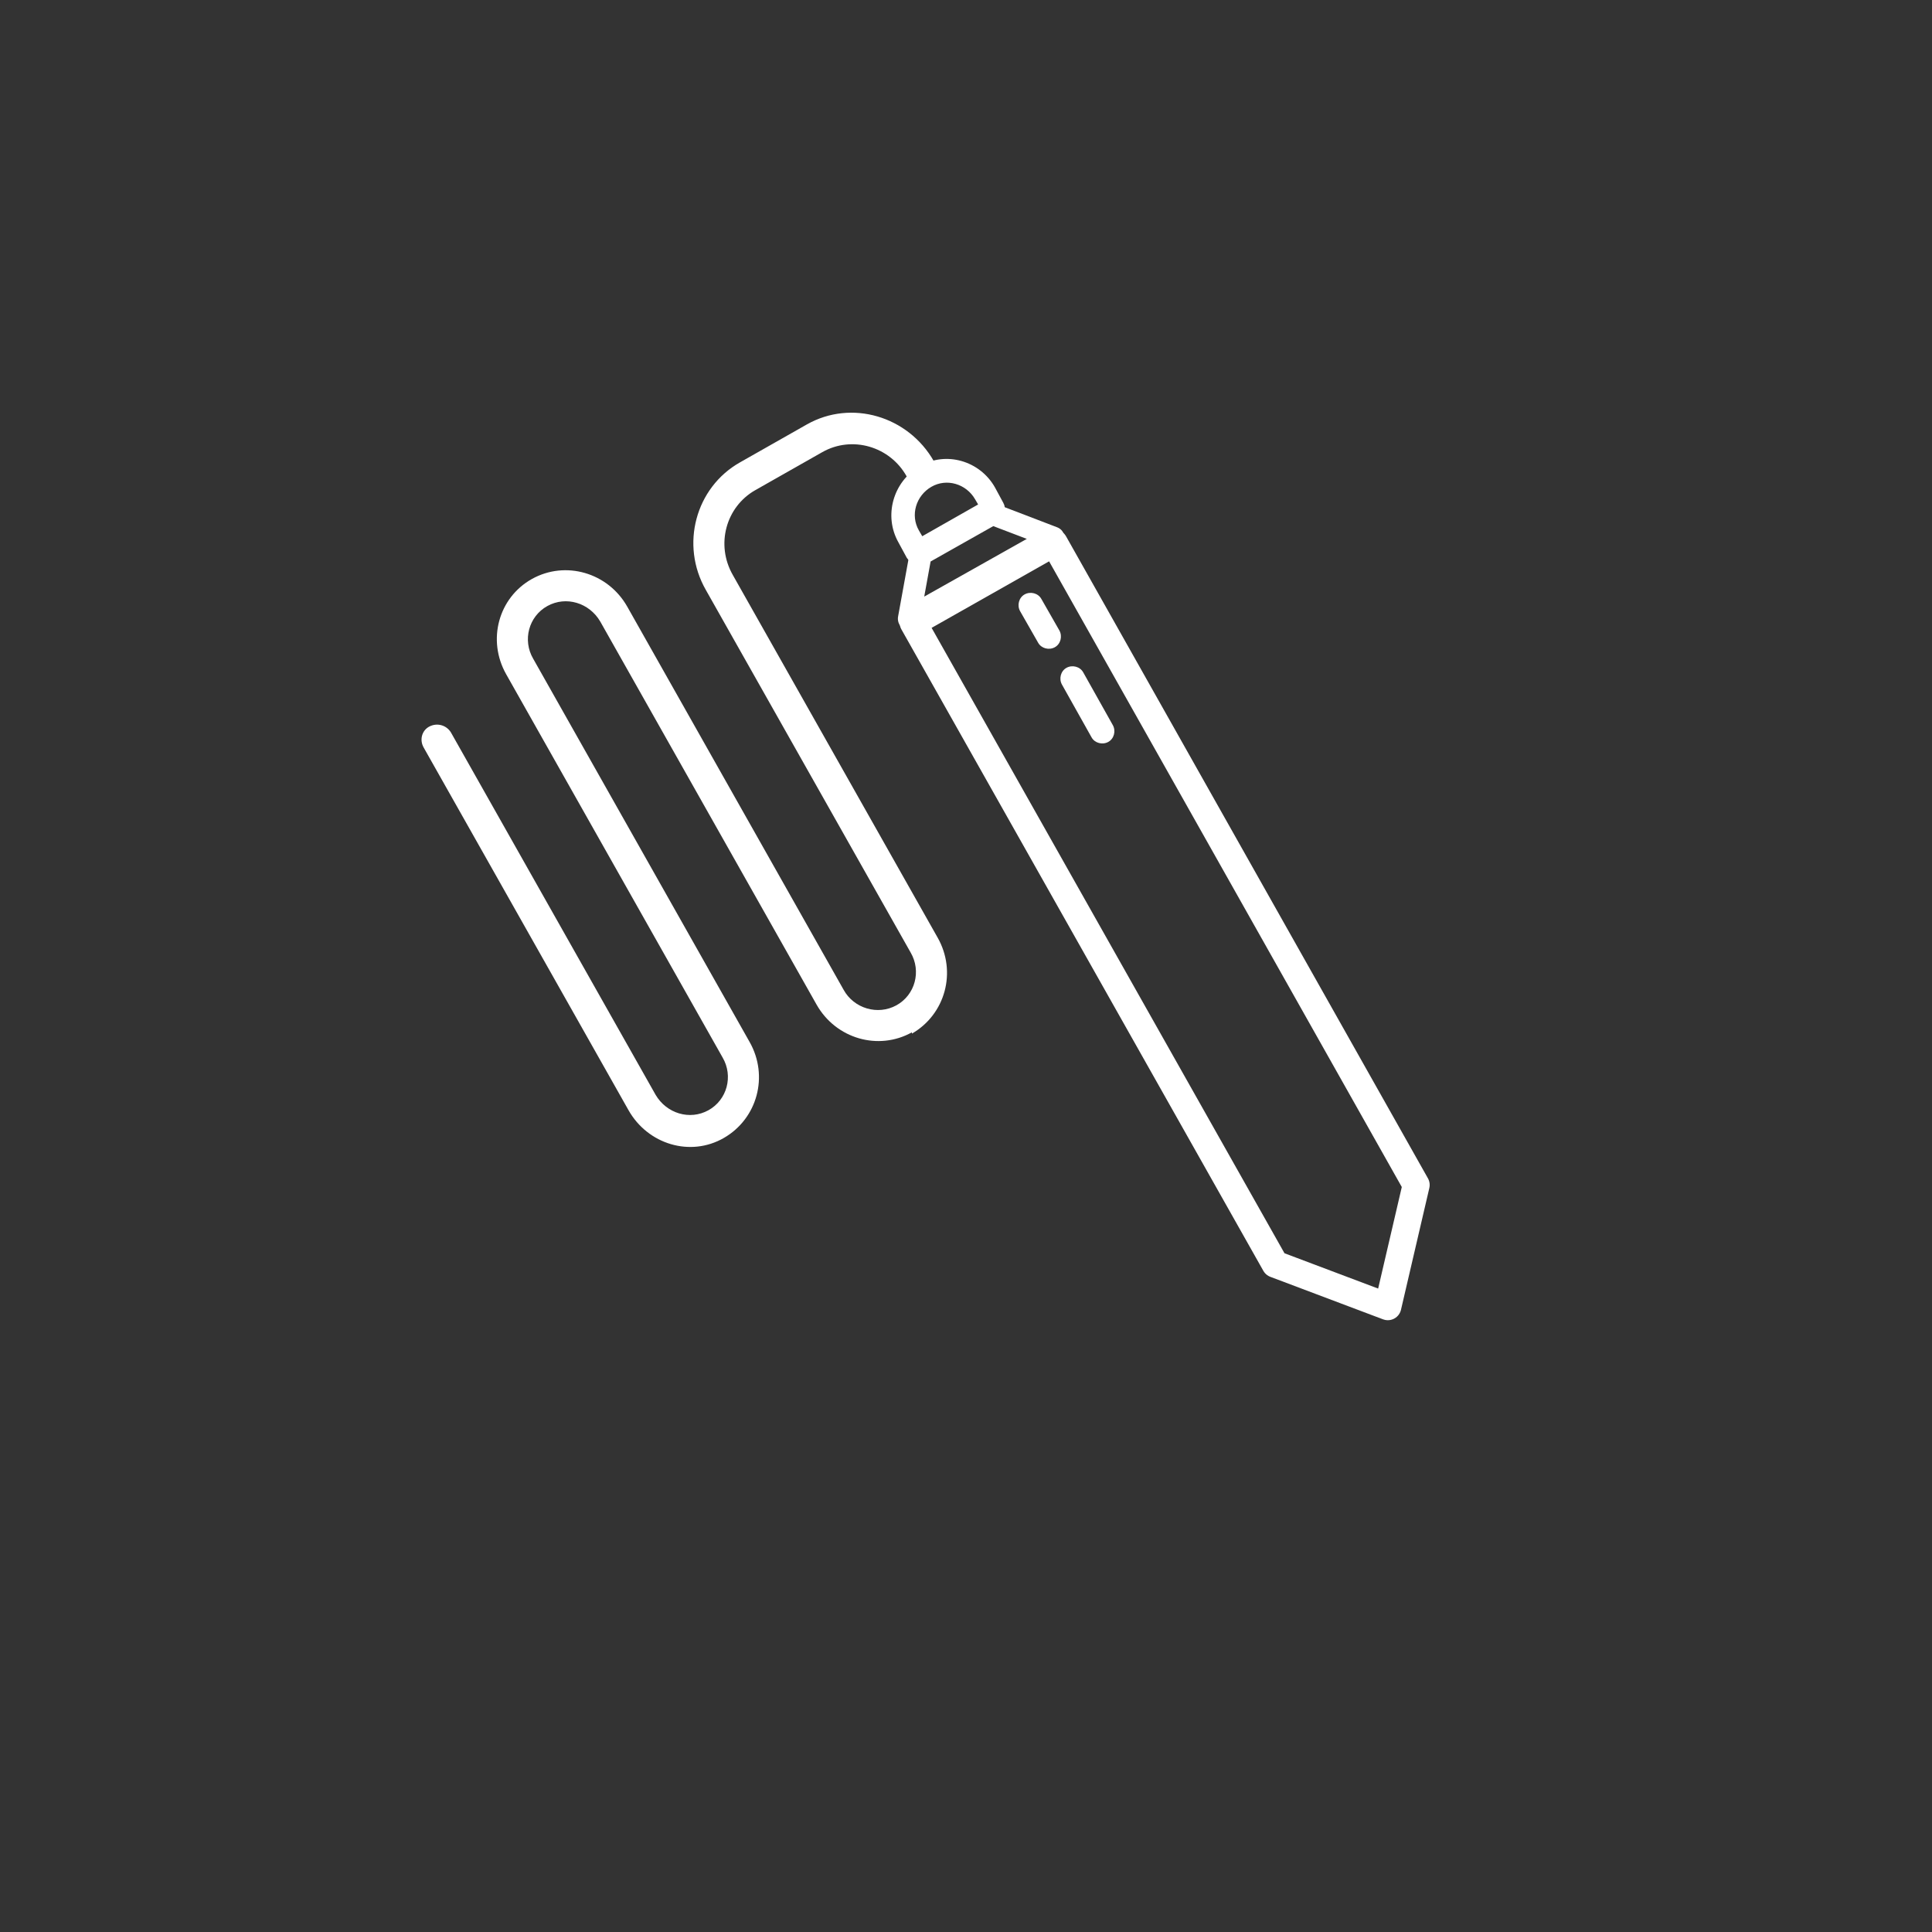
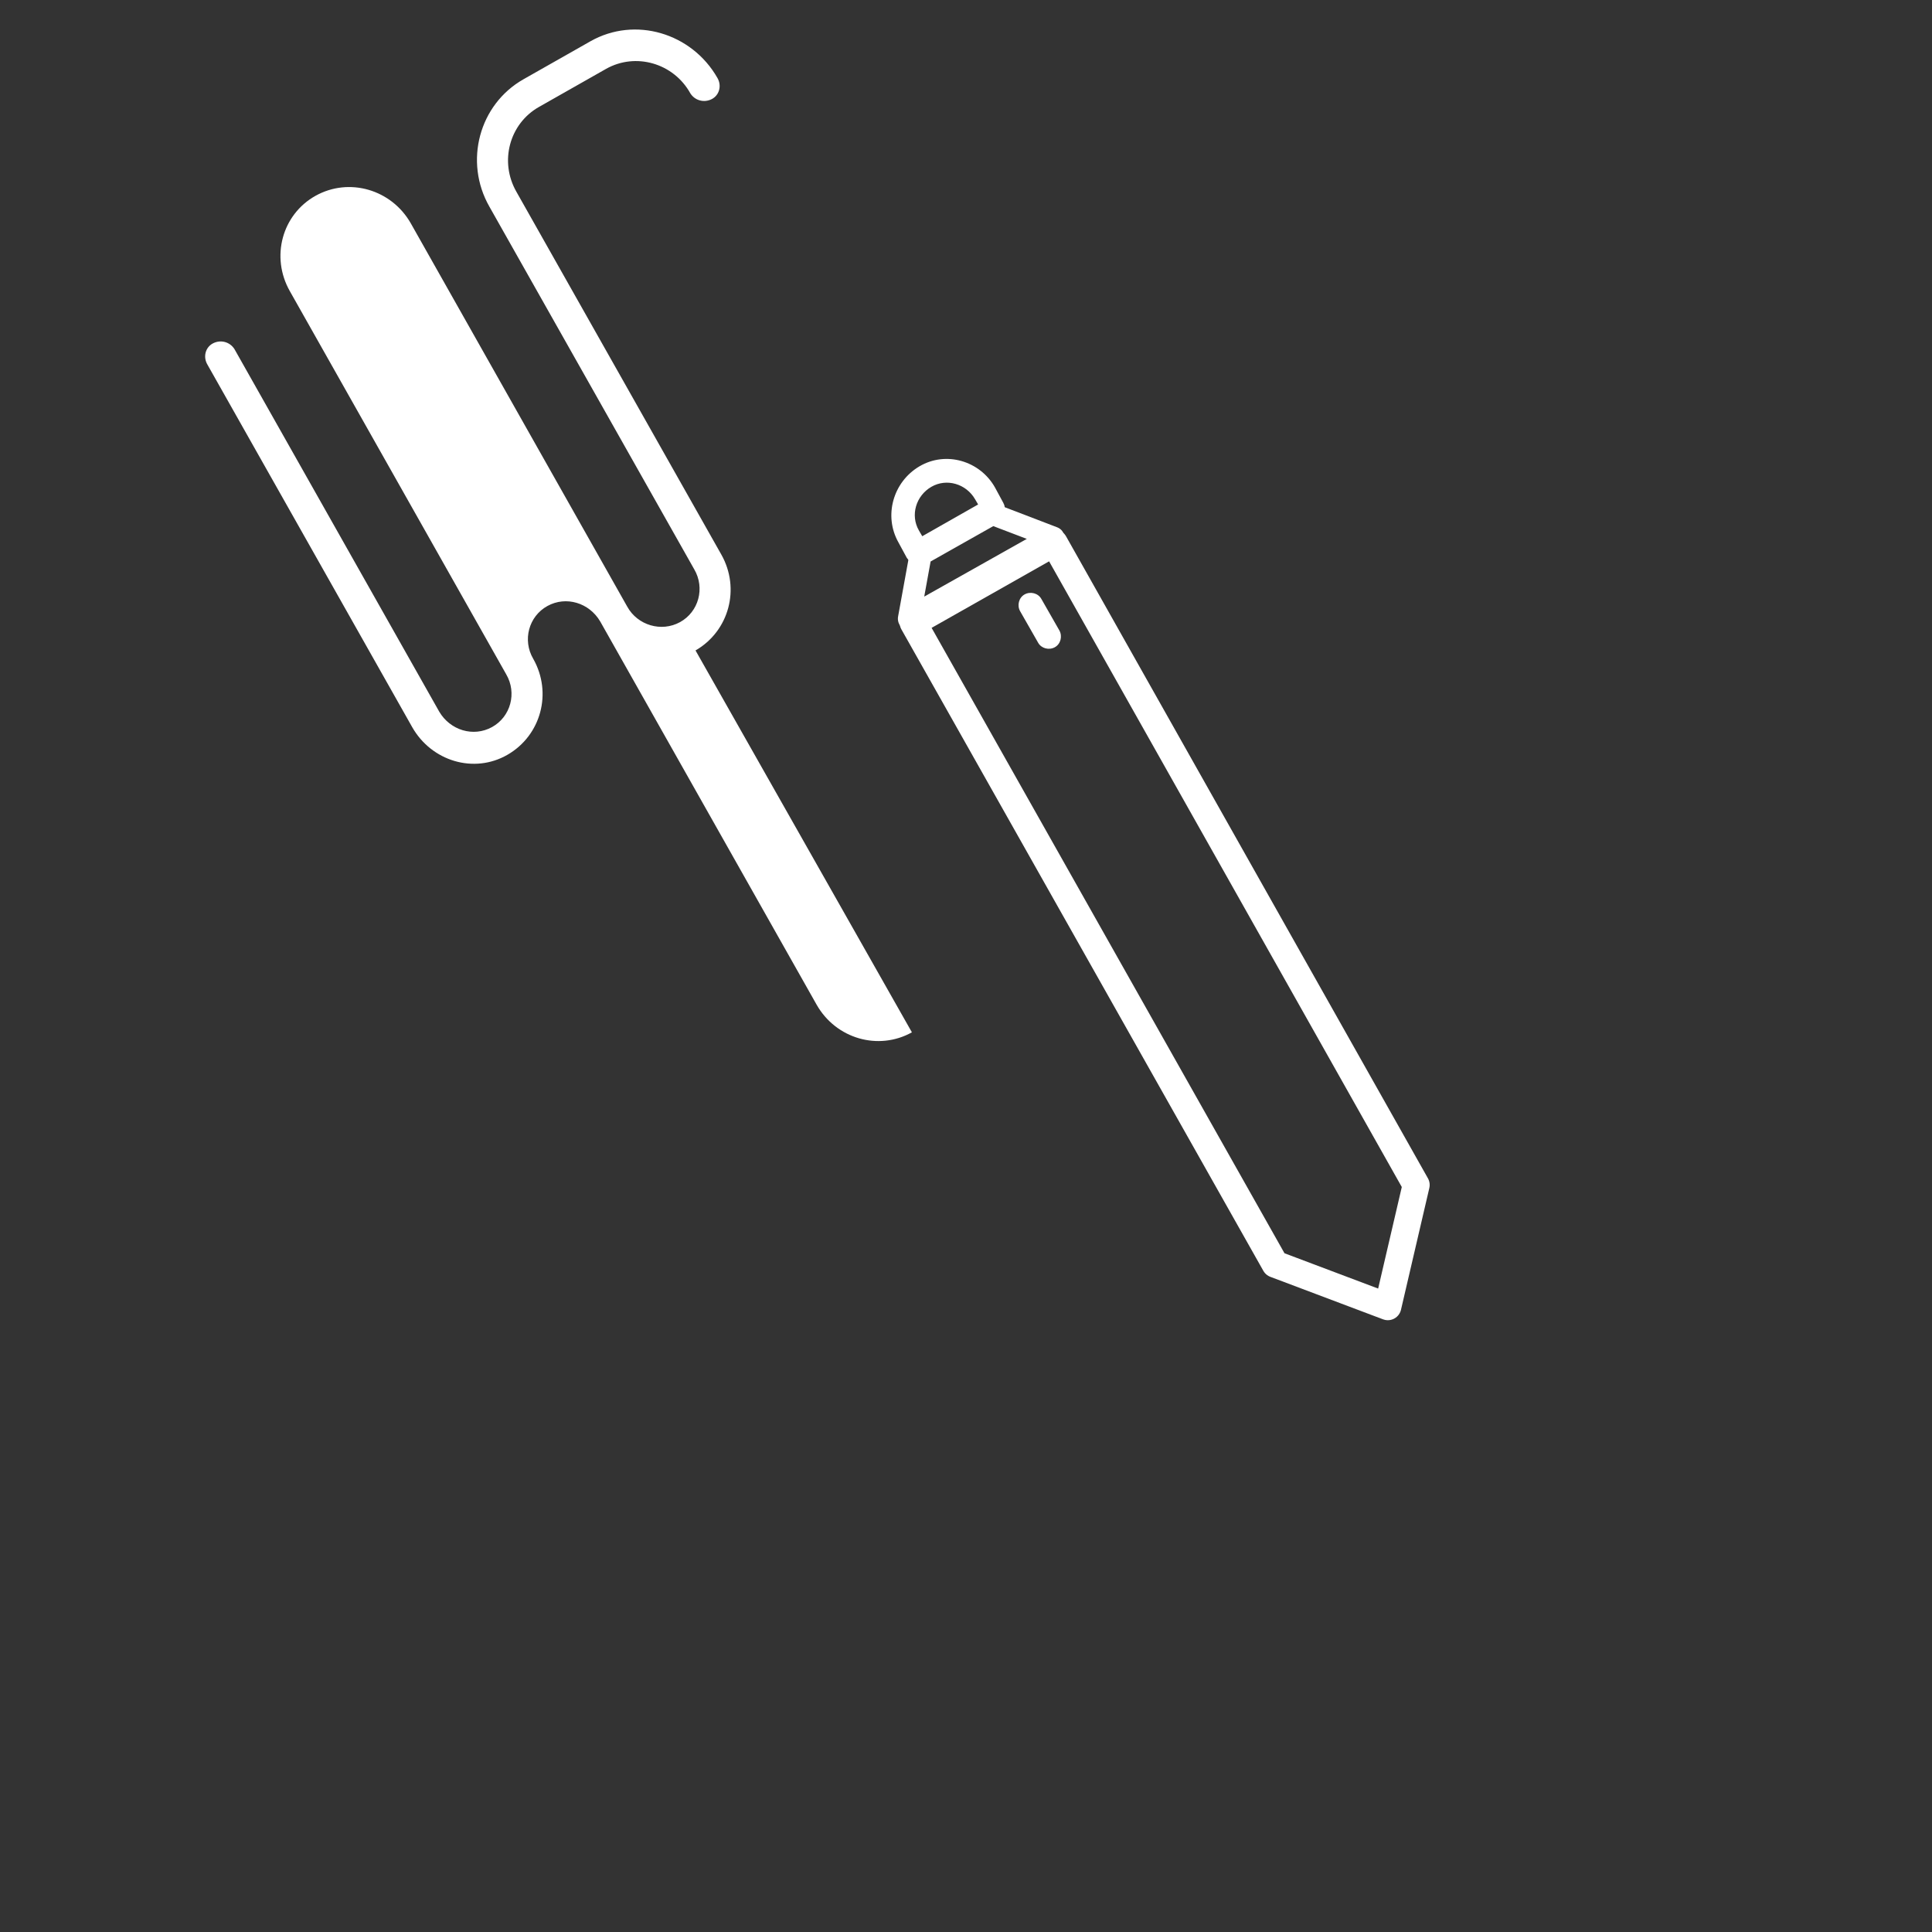
<svg xmlns="http://www.w3.org/2000/svg" id="Sistemi_di_pompaggio" data-name="Sistemi di pompaggio" version="1.1" viewBox="0 0 300 300">
  <rect x="0" y="0" width="300" height="300" fill="#333333" stroke="none" />
  <defs>
    <style> .cls-1 { stroke-miterlimit: 10; stroke-width: .9px; } .cls-1, .cls-2 { stroke: #fff; } .cls-1, .cls-3 { fill: #fff; } .cls-2 { fill: none; stroke-linecap: round; stroke-linejoin: round; stroke-width: 4.2px; } .cls-3 { stroke-width: 0px; } </style>
  </defs>
  <path class="cls-1" d="M164.2,84.5l-22.4,12.6c-.4.2-1,.2-1.4,0s-.6-.8-.5-1.3l1.8-9.9c0-.4.3-.7.6-.9l11.2-6.3c.3-.2.7-.2,1.1,0l9.4,3.6c.5.2.8.6.8,1.1,0,.5-.2,1-.6,1.2h0ZM142.9,93.5l17.6-9.9-6.3-2.4-10.1,5.7s-1.2,6.6-1.2,6.6Z" />
  <path class="cls-1" d="M155,80.2l-11.9,6.7c-.7.4-1.5.1-1.9-.5l-1.3-2.4c-2.2-3.9-.8-8.9,3.1-11.2s8.9-.8,11.1,3.1l1.3,2.4c.4.7.1,1.5-.5,1.9h0ZM143,83.9l9.5-5.4-.7-1.2c-1.5-2.6-4.8-3.6-7.4-2.1s-3.6,4.8-2.1,7.4l.7,1.2Z" />
-   <path class="cls-3" d="M141.6,160.3c-5.2,2.9-11.8,1-14.8-4.3l-33.6-59.5c-1.7-2.9-5.3-4-8.2-2.4s-3.9,5.3-2.2,8.2l33.6,59.5c3,5.3,1.2,11.9-4,14.9s-11.8,1-14.8-4.3l-31.8-56.3c-.7-1.2-.3-2.7.9-3.3s2.6-.2,3.3.9l31.8,56.3c1.7,2.9,5.3,4,8.2,2.4s3.9-5.3,2.2-8.2l-33.6-59.5c-3-5.3-1.2-11.9,4-14.8s11.8-1,14.8,4.3l33.6,59.5c1.6,2.9,5.3,4,8.2,2.4s3.9-5.3,2.2-8.2l-31.8-56.3c-4-7-1.6-15.9,5.3-19.8l10.4-5.9c6.9-3.9,15.7-1.3,19.7,5.7.7,1.2.3,2.7-.9,3.3s-2.6.2-3.3-.9c-2.6-4.7-8.5-6.4-13.1-3.8l-10.4,5.9c-4.6,2.6-6.2,8.5-3.5,13.2l31.8,56.3c3,5.3,1.2,11.9-4,14.9h0Z" />
+   <path class="cls-3" d="M141.6,160.3c-5.2,2.9-11.8,1-14.8-4.3l-33.6-59.5c-1.7-2.9-5.3-4-8.2-2.4s-3.9,5.3-2.2,8.2c3,5.3,1.2,11.9-4,14.9s-11.8,1-14.8-4.3l-31.8-56.3c-.7-1.2-.3-2.7.9-3.3s2.6-.2,3.3.9l31.8,56.3c1.7,2.9,5.3,4,8.2,2.4s3.9-5.3,2.2-8.2l-33.6-59.5c-3-5.3-1.2-11.9,4-14.8s11.8-1,14.8,4.3l33.6,59.5c1.6,2.9,5.3,4,8.2,2.4s3.9-5.3,2.2-8.2l-31.8-56.3c-4-7-1.6-15.9,5.3-19.8l10.4-5.9c6.9-3.9,15.7-1.3,19.7,5.7.7,1.2.3,2.7-.9,3.3s-2.6.2-3.3-.9c-2.6-4.7-8.5-6.4-13.1-3.8l-10.4,5.9c-4.6,2.6-6.2,8.5-3.5,13.2l31.8,56.3c3,5.3,1.2,11.9-4,14.9h0Z" />
  <path class="cls-3" d="M163.8,100.5c-.9.5-2.1.2-2.6-.7l-2.8-4.9c-.5-.9-.2-2.1.7-2.6s2.1-.2,2.6.7l2.8,4.9c.5.9.2,2.1-.7,2.6Z" />
-   <path class="cls-3" d="M172.1,115.2c-.9.5-2.1.2-2.6-.7l-4.6-8.2c-.5-.9-.2-2.1.7-2.6s2.1-.2,2.6.7l4.6,8.2c.5.9.2,2.1-.7,2.6Z" />
  <polygon class="cls-2" points="219.9 184 215.5 202.9 198 196.3 141.8 96.7 163.7 84.3 219.9 184" />
</svg>